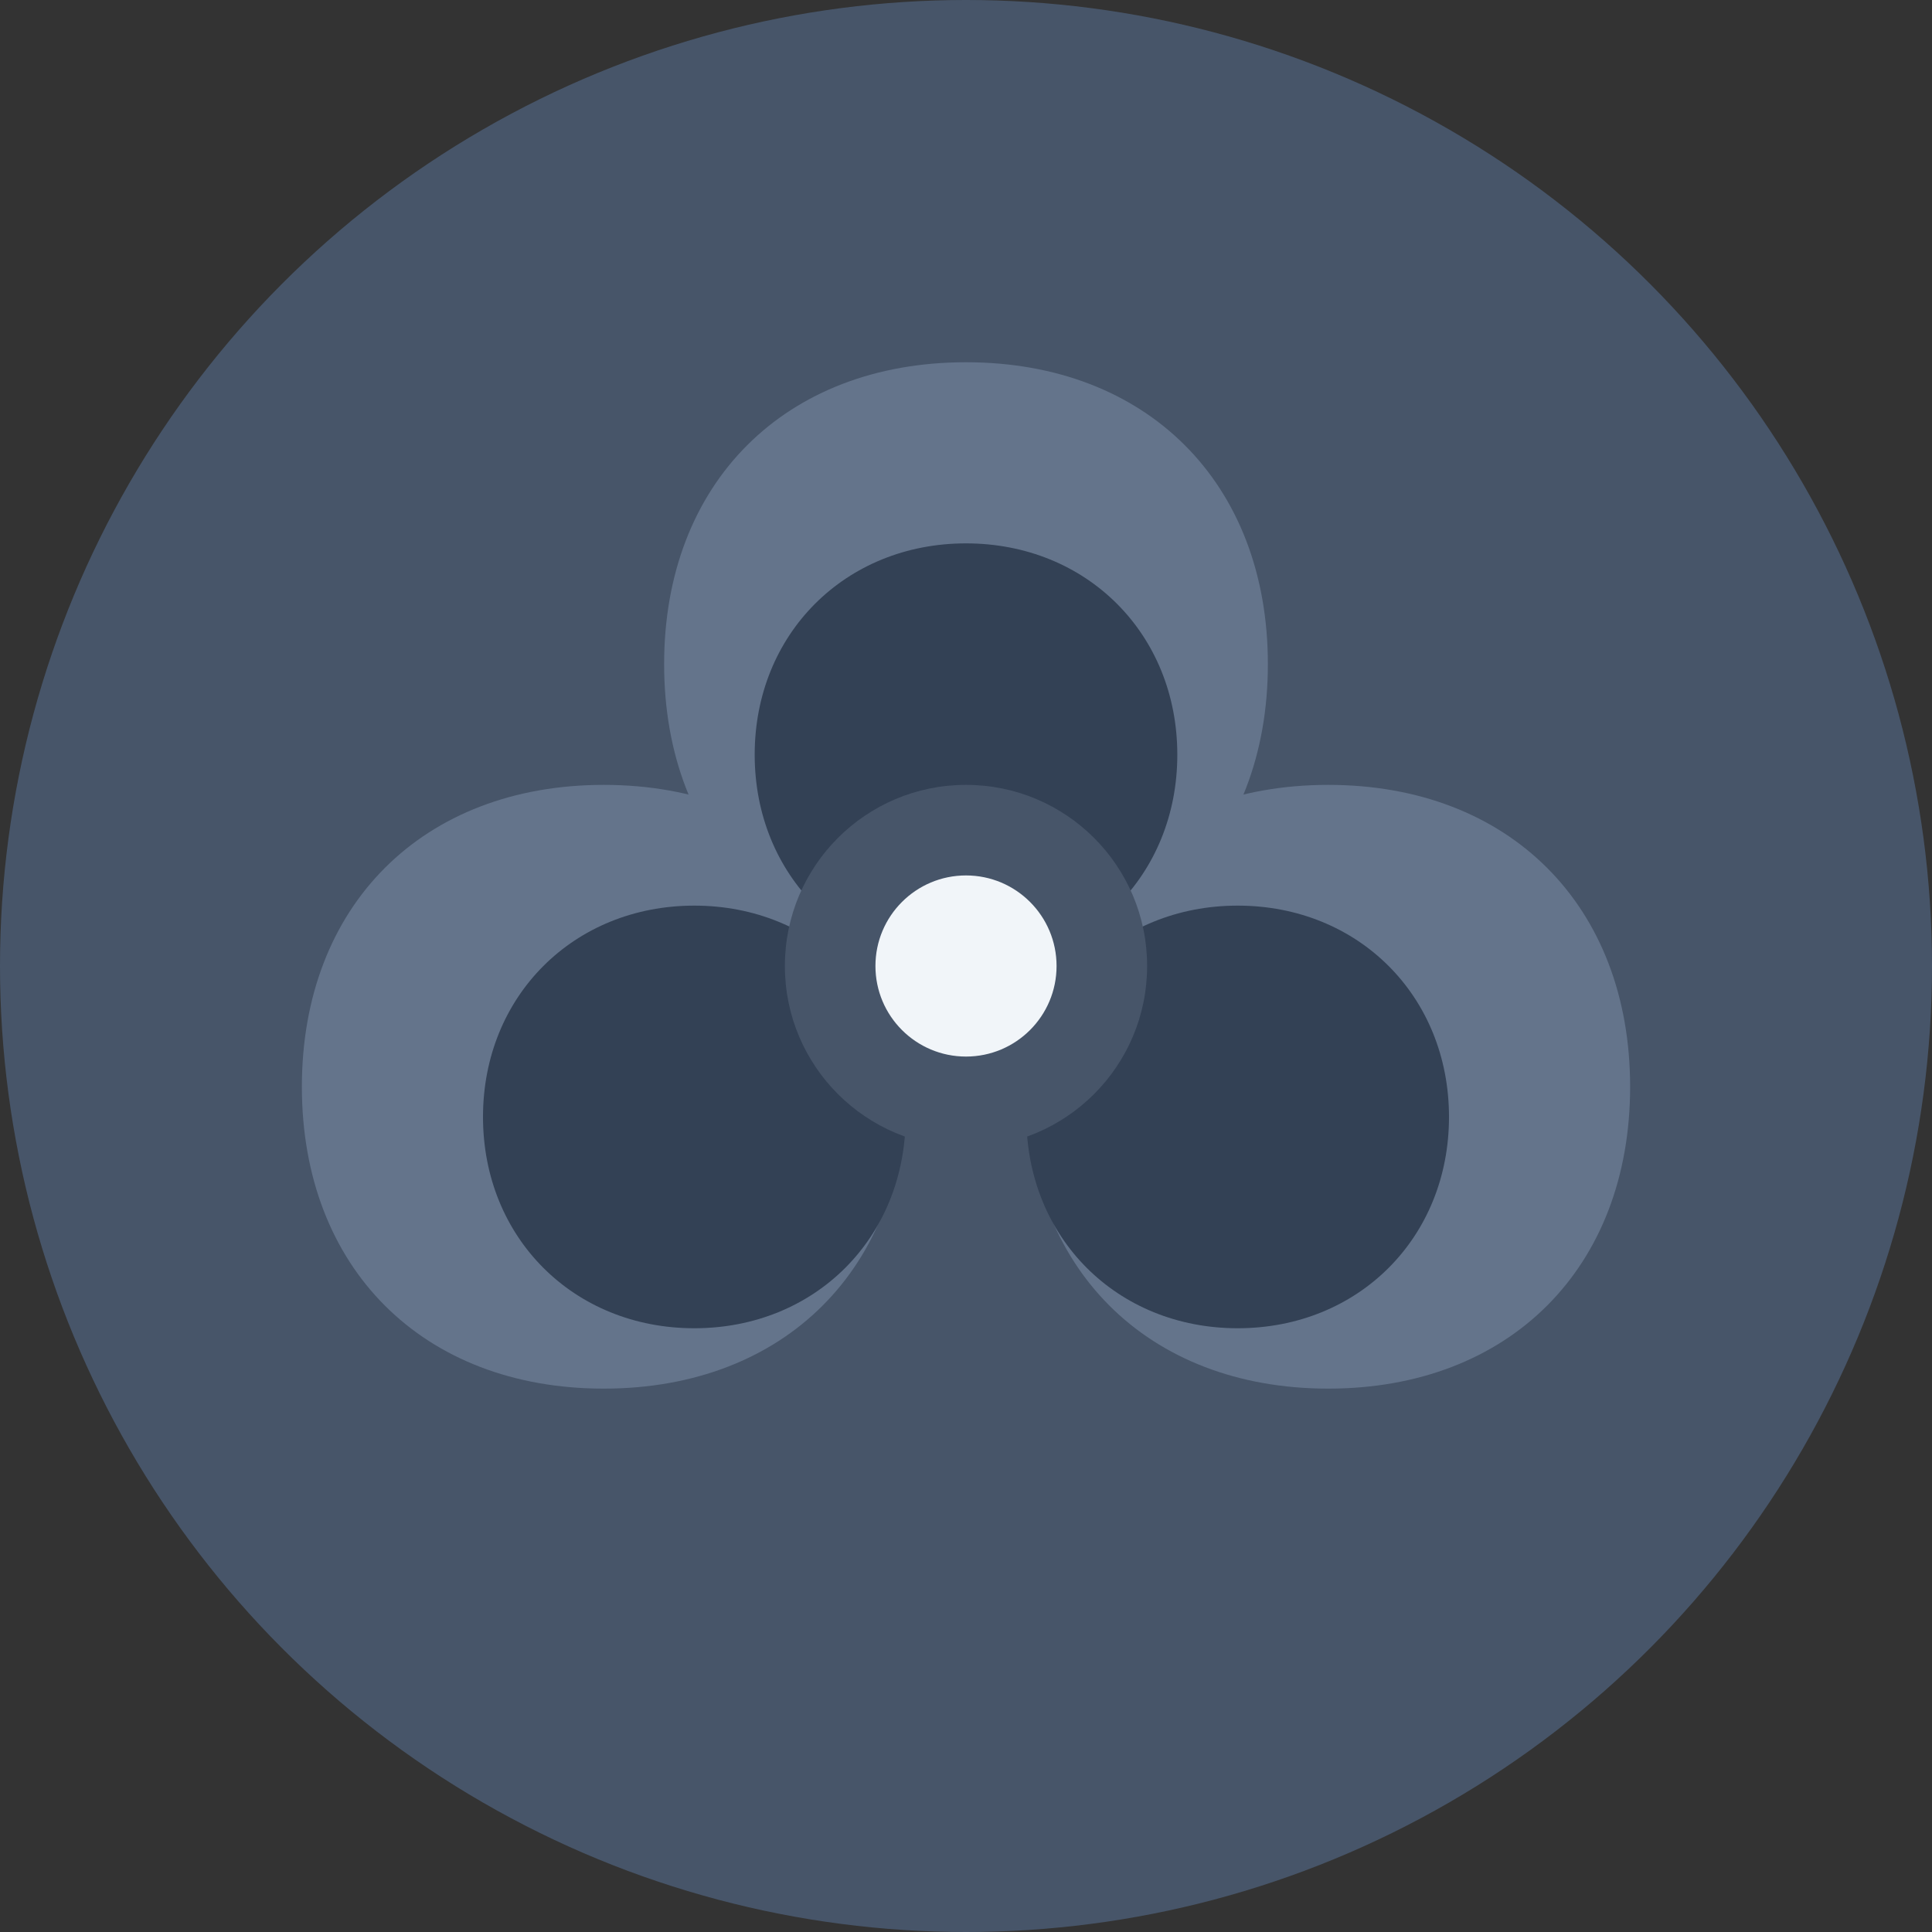
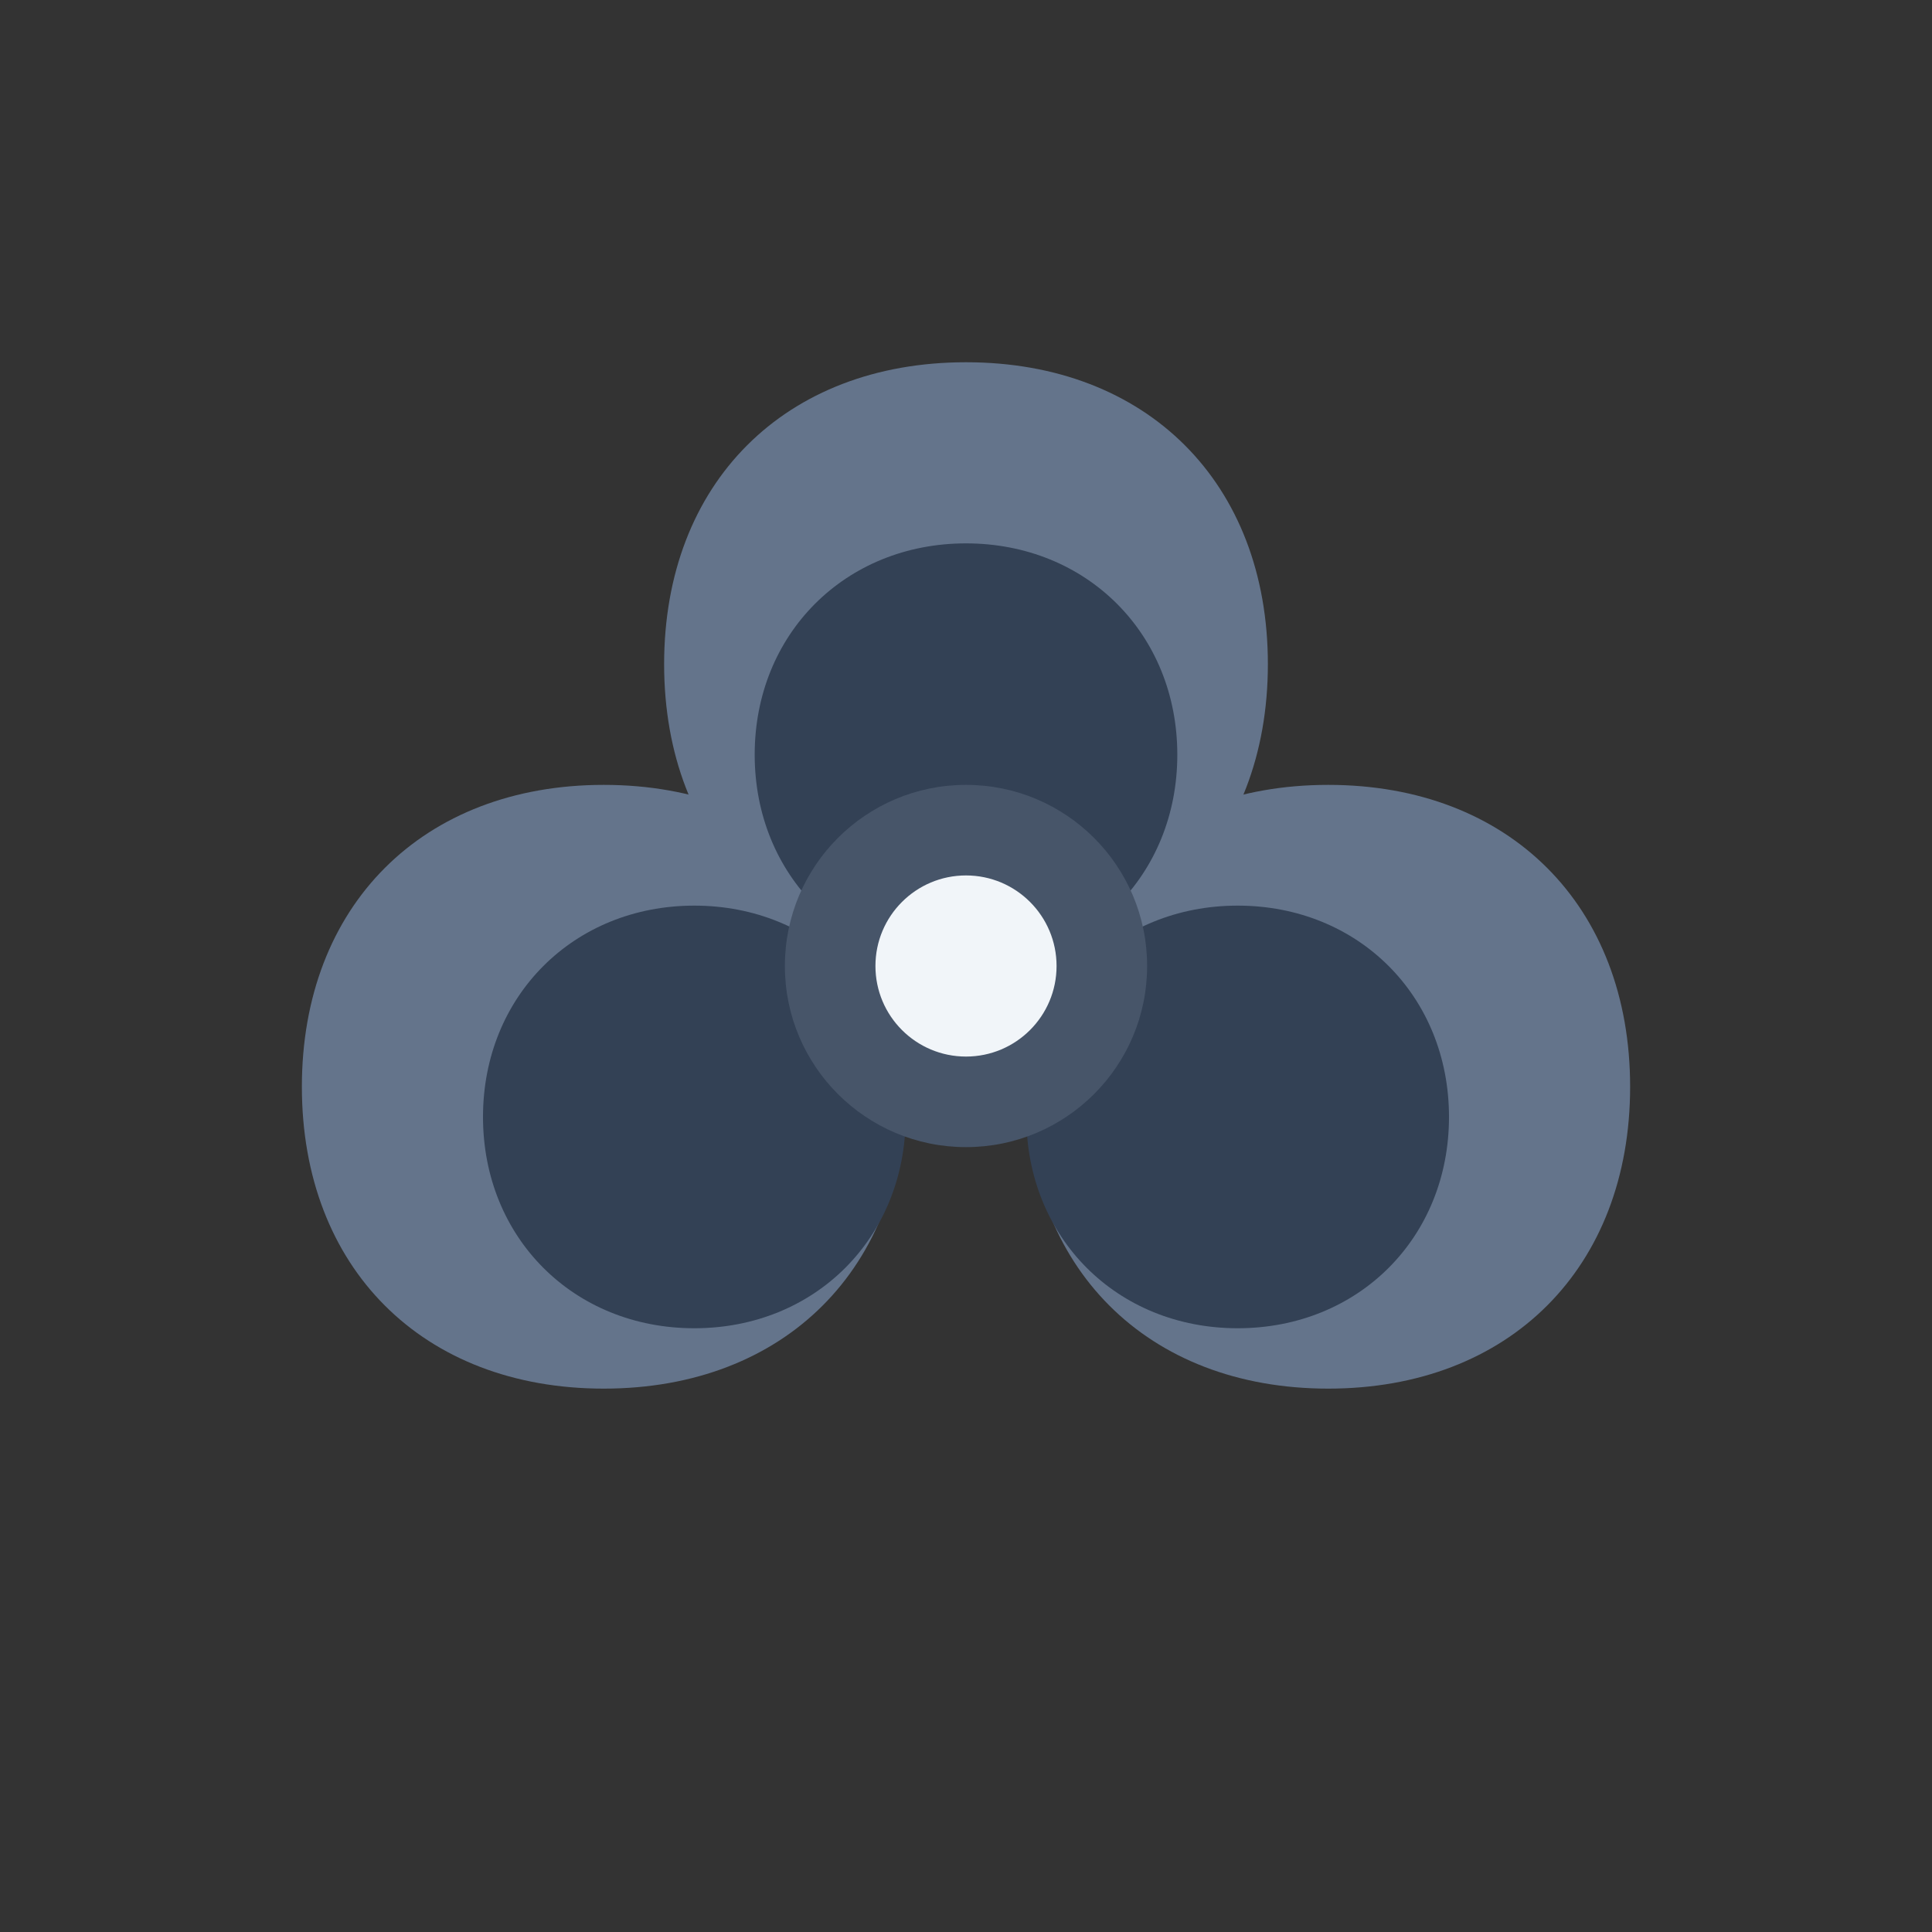
<svg xmlns="http://www.w3.org/2000/svg" viewBox="0 0 64 64" width="64" height="64">
  <rect x="0" y="0" width="64" height="64" fill="#333333" stroke="none" />
  <defs>
    <style>
      .cls-1 { fill: #475569; }
      .cls-2 { fill: #64748b; }
      .cls-3 { fill: #334155; }
    </style>
  </defs>
-   <circle cx="32" cy="32" r="32" class="cls-1" />
  <path d="M32 12 C26 12, 22 16, 22 22 C22 28, 26 32, 32 32 C38 32, 42 28, 42 22 C42 16, 38 12, 32 12 Z" class="cls-2" />
-   <path d="M20 26 C14 26, 10 30, 10 36 C10 42, 14 46, 20 46 C26 46, 30 42, 30 36 C30 30, 26 26, 20 26 Z" class="cls-2" />
+   <path d="M20 26 C14 26, 10 30, 10 36 C10 42, 14 46, 20 46 C26 46, 30 42, 30 36 C30 30, 26 26, 20 26 " class="cls-2" />
  <path d="M44 26 C38 26, 34 30, 34 36 C34 42, 38 46, 44 46 C50 46, 54 42, 54 36 C54 30, 50 26, 44 26 Z" class="cls-2" />
  <path d="M32 18 C28 18, 25 21, 25 25 C25 29, 28 32, 32 32 C36 32, 39 29, 39 25 C39 21, 36 18, 32 18 Z" class="cls-3" />
  <path d="M23 30 C19 30, 16 33, 16 37 C16 41, 19 44, 23 44 C27 44, 30 41, 30 37 C30 33, 27 30, 23 30 Z" class="cls-3" />
  <path d="M41 30 C37 30, 34 33, 34 37 C34 41, 37 44, 41 44 C45 44, 48 41, 48 37 C48 33, 45 30, 41 30 Z" class="cls-3" />
  <circle cx="32" cy="32" r="6" class="cls-1" />
  <circle cx="32" cy="32" r="3" fill="#f1f5f9" />
</svg>